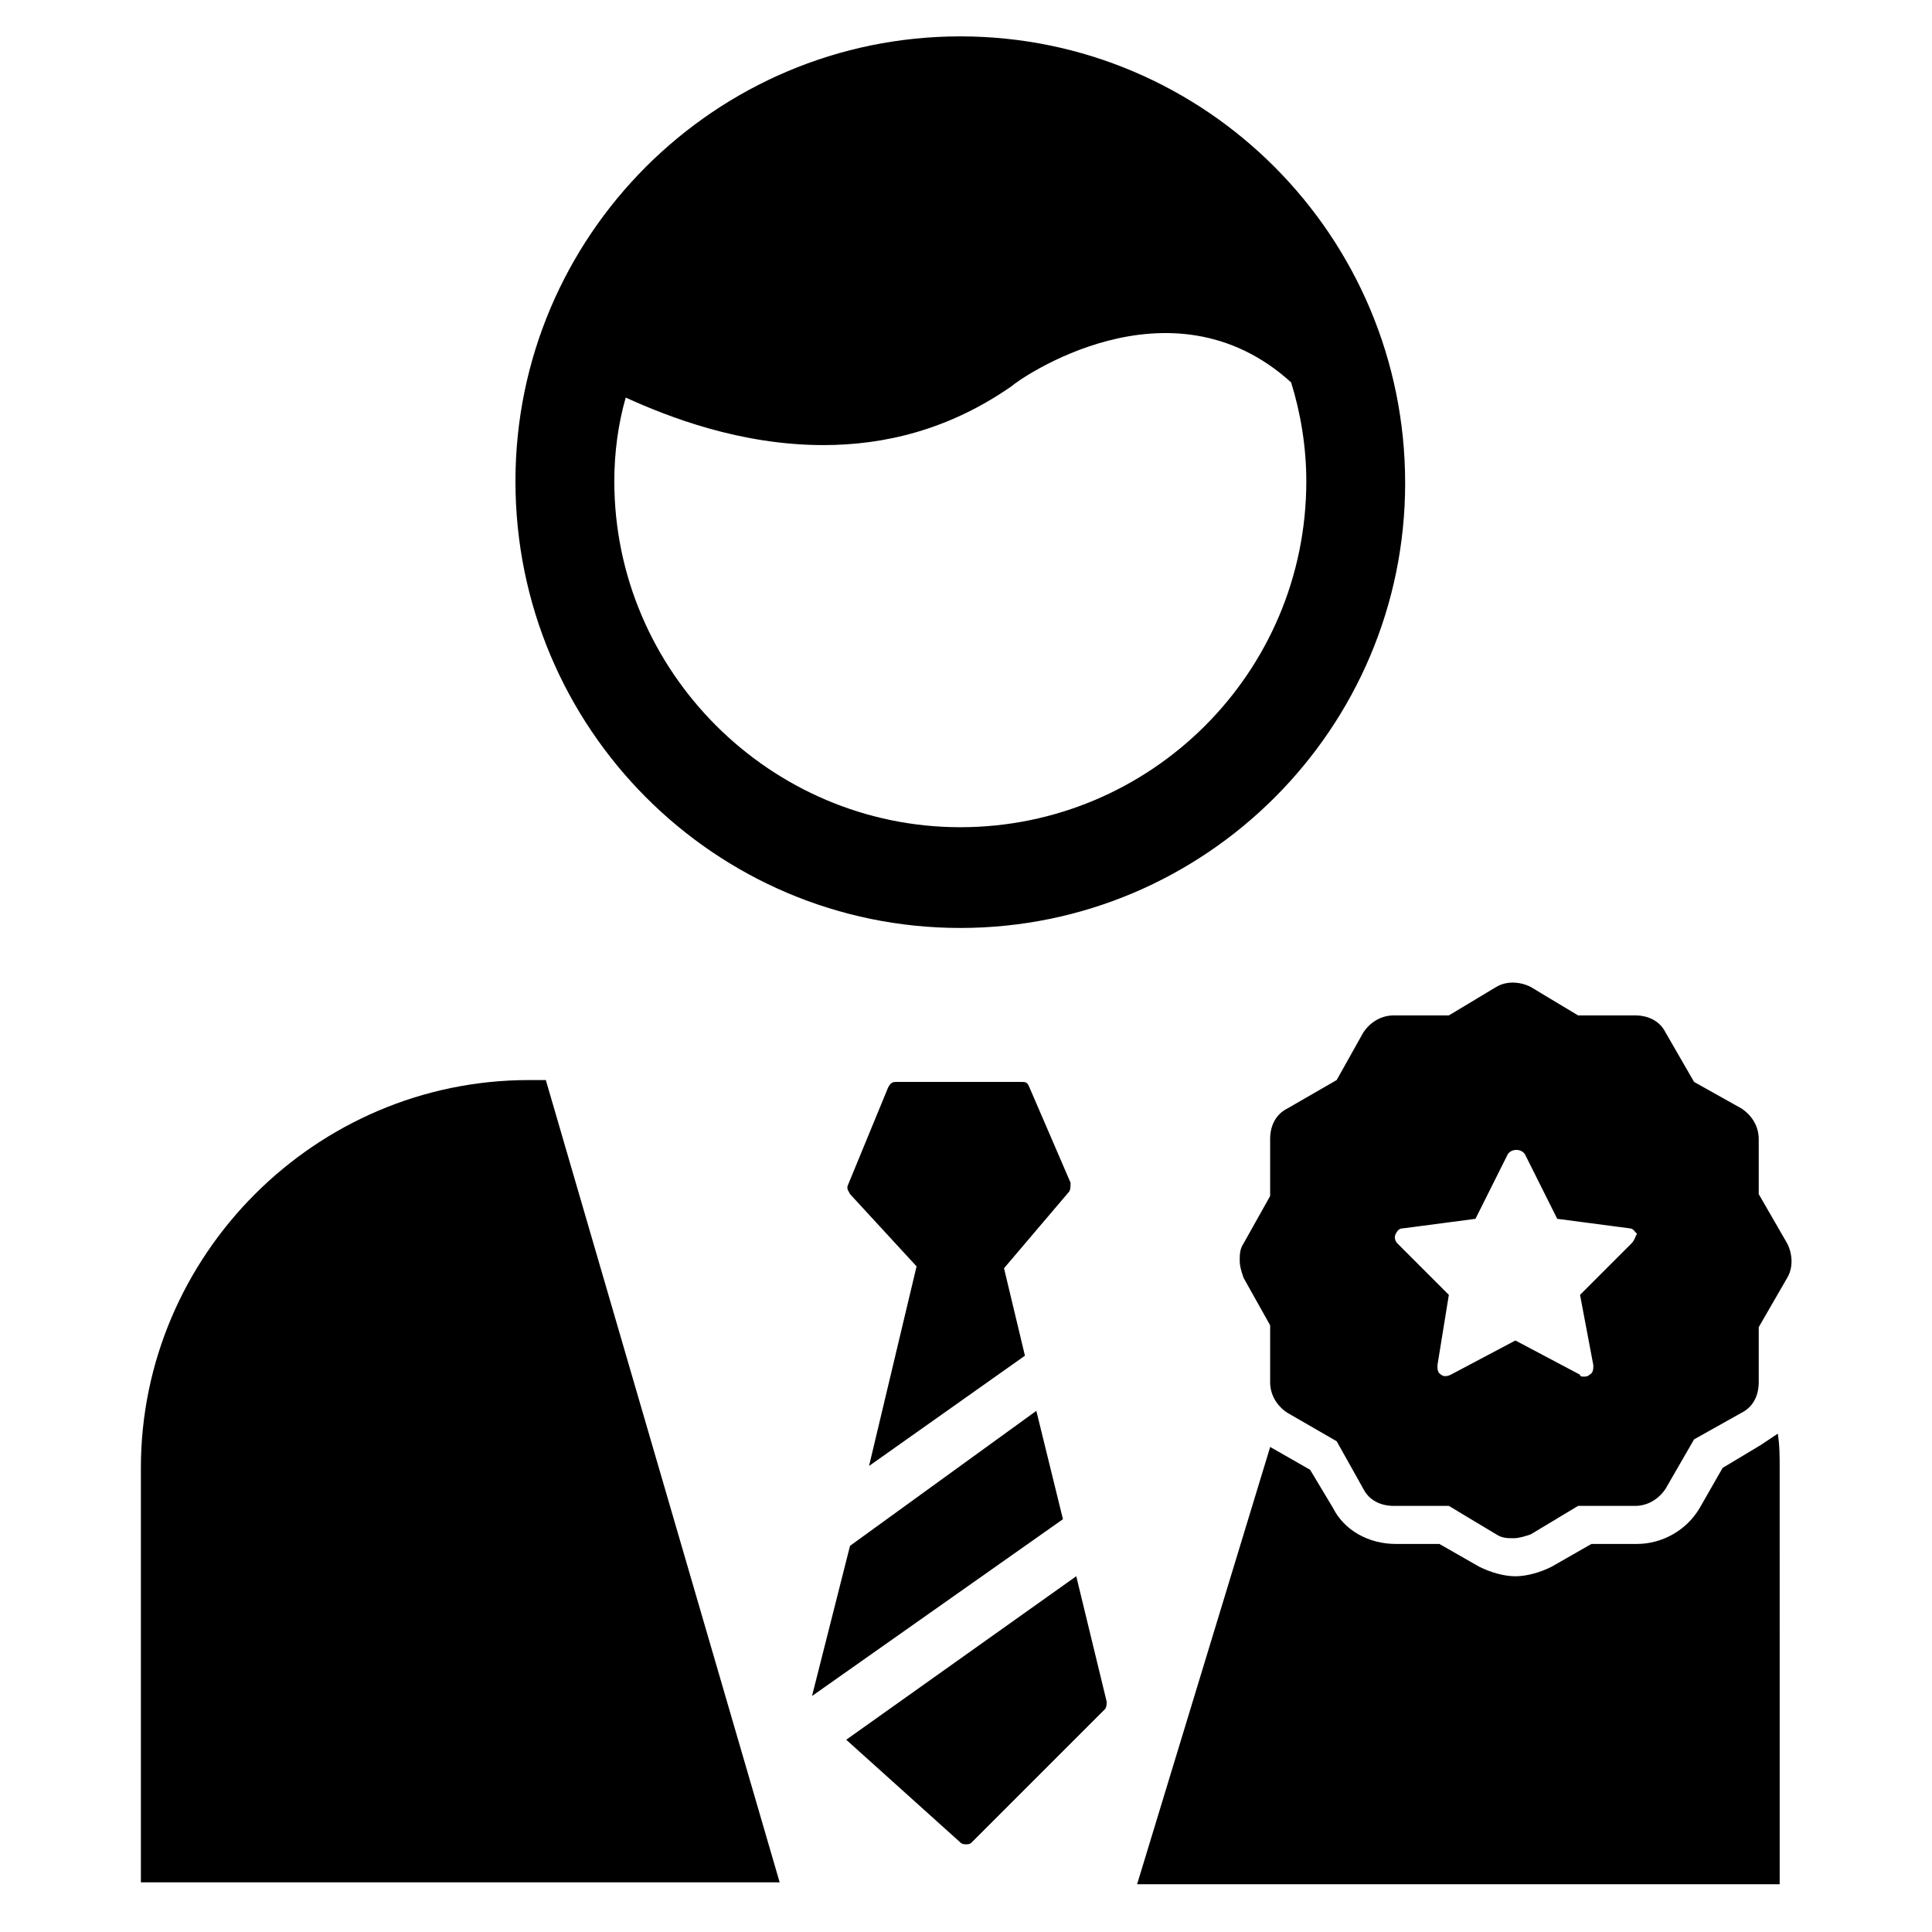
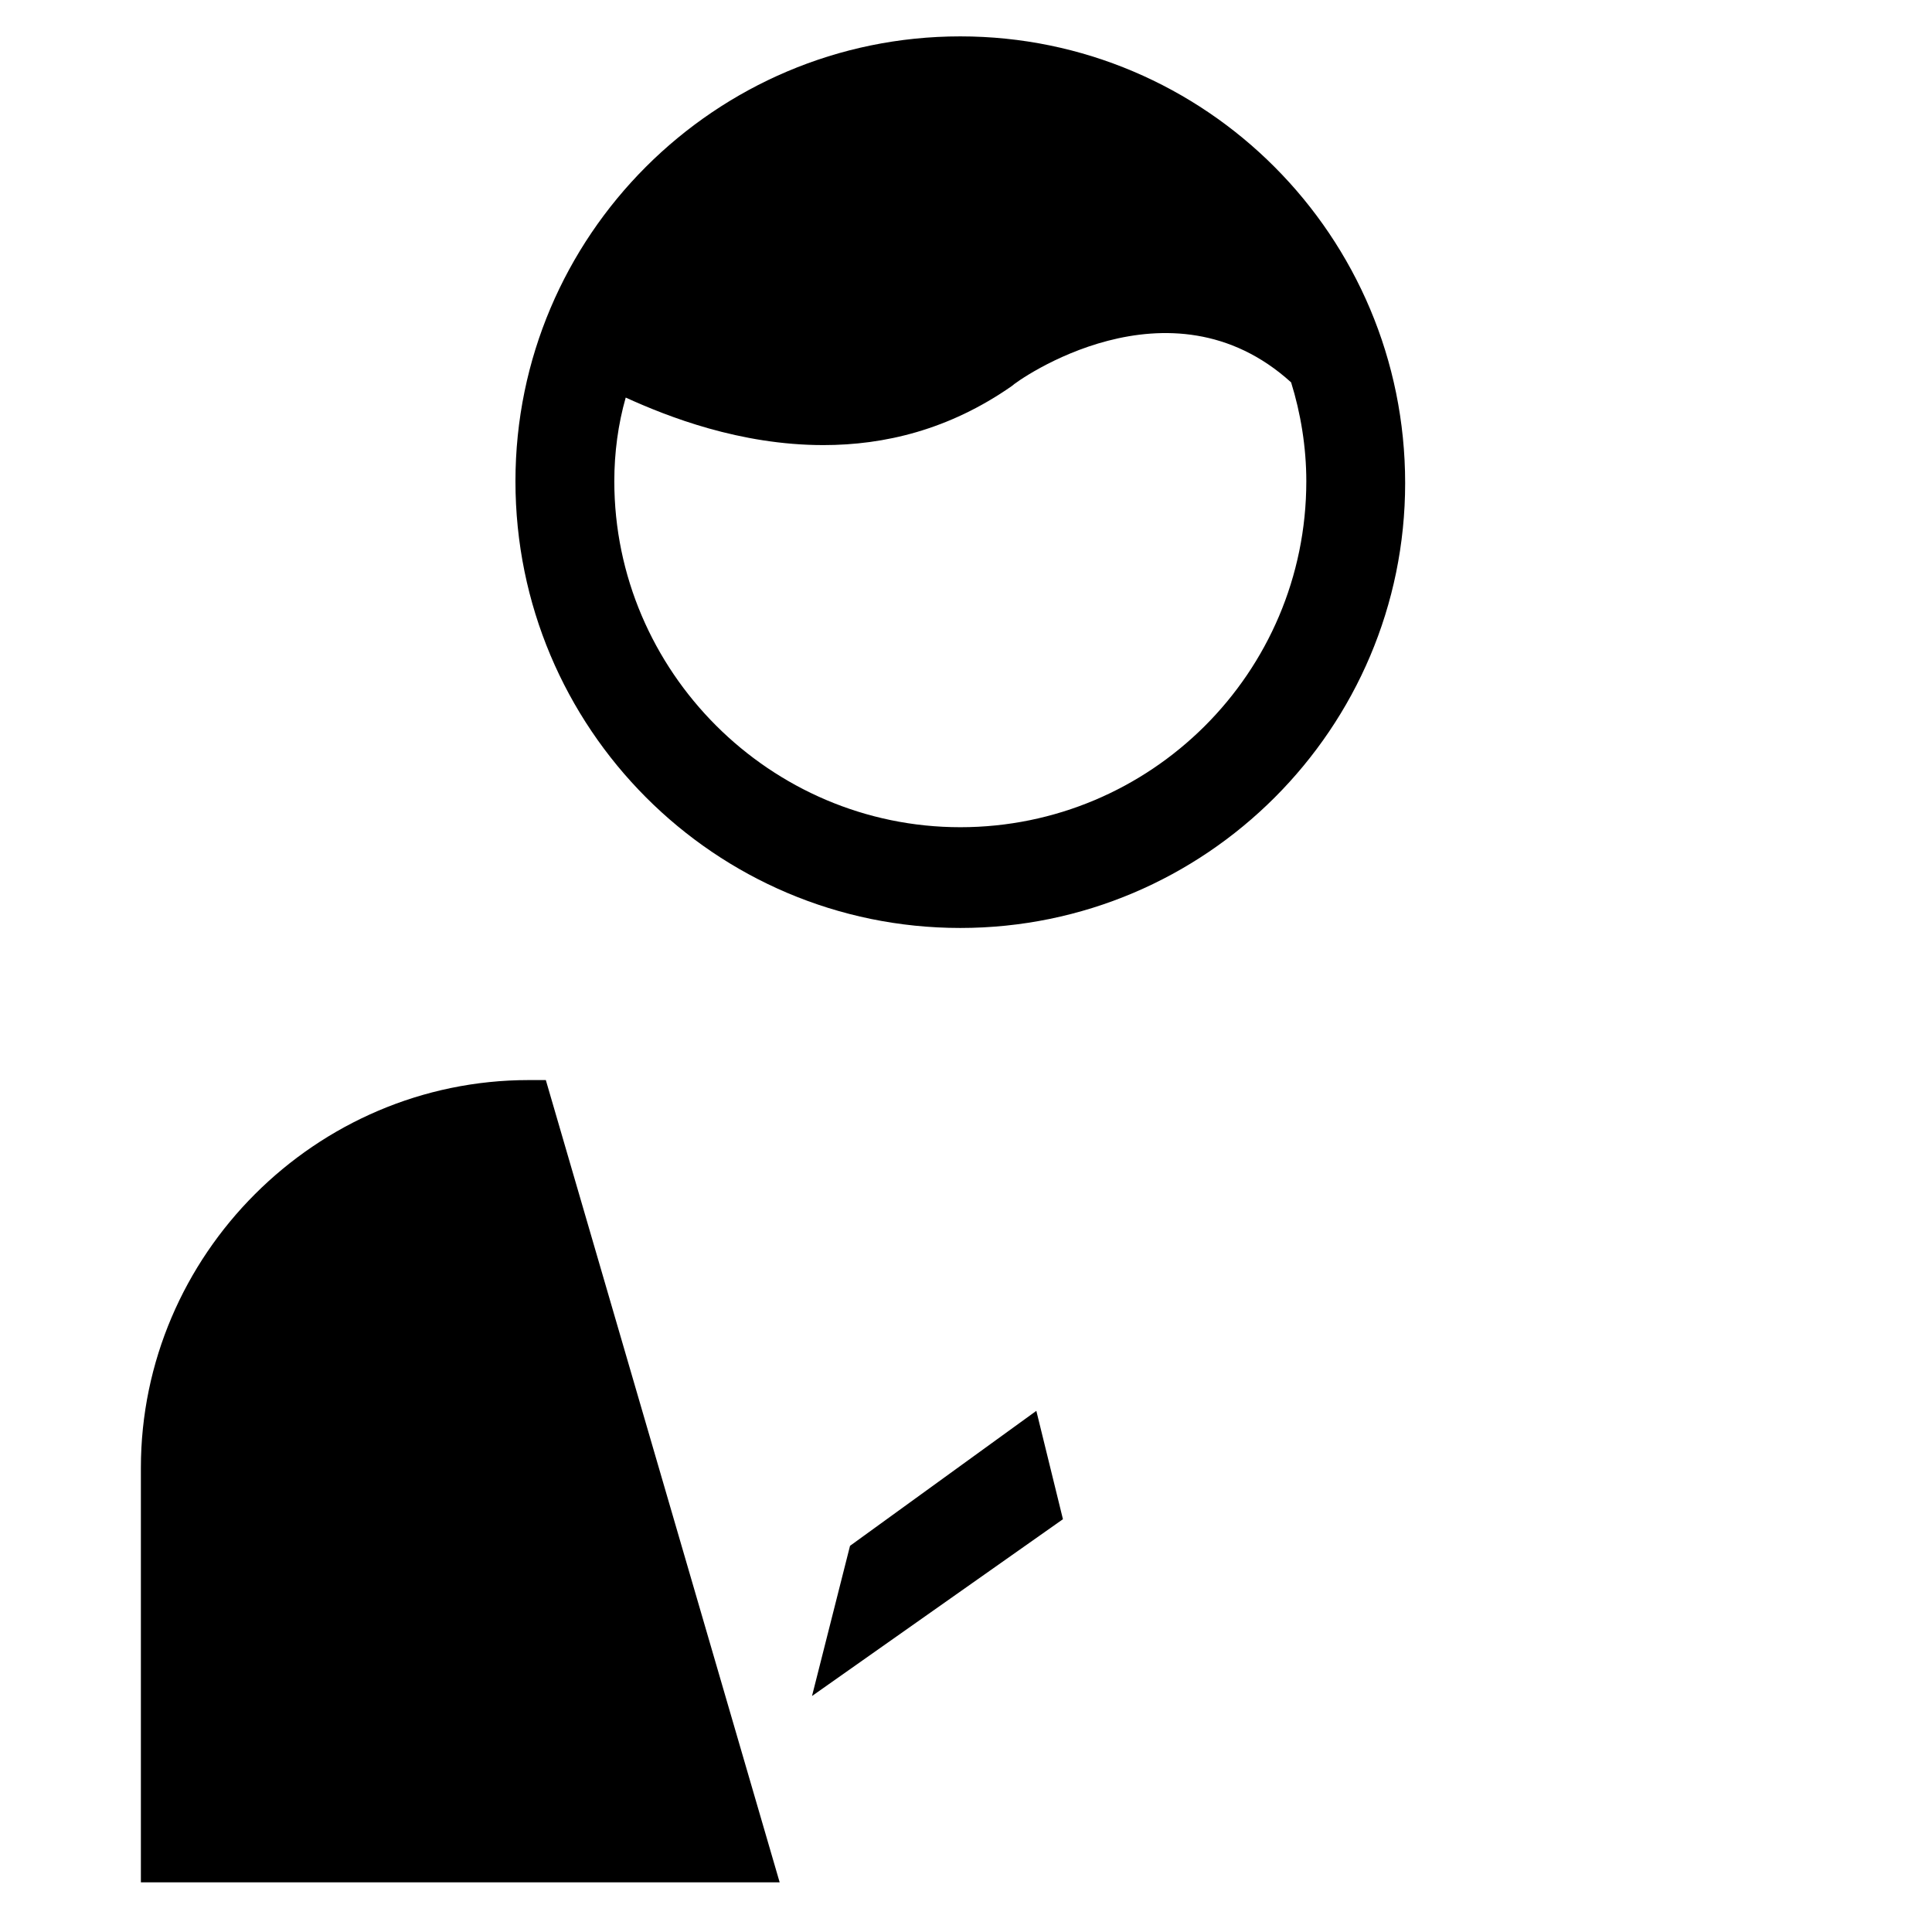
<svg xmlns="http://www.w3.org/2000/svg" fill="#000000" width="800px" height="800px" version="1.1" viewBox="144 144 512 512">
  <g>
    <path d="m418.64 517.89-49.375 35.77-10.074 39.801 66.5-46.855z" />
-     <path d="m429.22 561.72-60.961 43.328 30.23 27.207c0.504 0.504 1.008 0.504 1.512 0.504s1.008 0 1.512-0.504l35.266-35.266c0.504-0.504 0.504-1.512 0.504-2.016z" />
-     <path d="m386.9 479.6-12.594 52.898 41.312-29.223-5.543-23.176 17.129-20.152c0.504-0.504 0.504-1.512 0.504-2.519l-11.082-25.695c-0.504-1.008-1.008-1.008-2.016-1.008h-33.25c-1.008 0-1.512 0.504-2.016 1.512l-10.578 25.695c-0.504 1.008 0 1.512 0.504 2.519z" />
    <path d="m350.62 642.84-61.969-212.61h-4.535c-56.426 0-102.78 46.352-102.78 102.78v109.83z" />
    <path d="m398.49 153.64c-64.992 0-117.89 52.898-117.89 117.89-0.004 65.496 52.898 118.39 117.89 118.39 64.992 0 117.89-52.898 117.89-117.89 0-65.496-52.902-118.39-117.89-118.39zm0 209.58c-50.383 0-91.691-41.312-91.691-91.691 0-7.559 1.008-15.113 3.023-22.168 11.082 5.039 30.23 12.594 52.395 12.594 16.121 0 33.25-4.031 49.879-15.617 1.512-1.512 41.816-30.23 74.059-1.008 2.519 8.062 4.031 17.129 4.031 26.199-0.004 50.883-41.316 91.691-91.695 91.691z" />
-     <path d="m610.59 526.96-10.078 6.047-6.047 10.578c-3.527 6.047-10.078 9.574-16.625 9.574h-12.09l-10.578 6.047c-3.023 1.512-6.551 2.519-9.574 2.519-3.023 0-6.551-1.008-9.574-2.519l-10.578-6.047h-11.586c-7.055 0-13.602-3.527-16.625-9.574l-6.047-10.078-10.578-6.047-35.266 115.88h170.29l-0.004-110.33c0-3.023 0-6.047-0.504-9.07-1.512 1.008-3.023 2.016-4.535 3.023z" />
-     <path d="m617.64 473.55-7.559-13.098v-14.609c0-3.023-1.512-6.047-4.535-8.062l-12.594-7.055-7.559-13.098c-1.512-3.023-4.535-4.535-8.062-4.535h-15.113l-12.594-7.559c-3.023-1.512-6.551-1.512-9.07 0l-12.594 7.559h-14.609c-3.023 0-6.047 1.512-8.062 4.535l-7.055 12.594-13.098 7.559c-3.023 1.512-4.535 4.535-4.535 8.062v15.113l-7.055 12.594c-1.008 1.512-1.008 3.023-1.008 4.535 0 1.512 0.504 3.023 1.008 4.535l7.055 12.594v15.113c0 3.023 1.512 6.047 4.535 8.062l13.098 7.559 7.055 12.594c1.512 3.023 4.535 4.535 8.062 4.535h14.609l12.594 7.559c1.512 1.008 3.023 1.008 4.535 1.008s3.023-0.504 4.535-1.008l12.594-7.559h15.113c3.023 0 6.047-1.512 8.062-4.535l7.559-13.098 12.594-7.055c3.023-1.512 4.535-4.535 4.535-8.062v-14.609l7.559-13.098c1.512-2.519 1.512-6.047 0-9.07zm-41.312 0-13.602 13.602 3.523 18.641c0 1.008 0 2.016-1.008 2.519-0.504 0.504-1.008 0.504-1.512 0.504s-1.008 0-1.008-0.504l-17.129-9.07-17.129 9.07c-1.008 0.504-2.016 0.504-2.519 0-1.008-0.504-1.008-1.512-1.008-2.519l3.023-18.641-13.602-13.602c-0.504-0.504-1.008-1.512-0.504-2.519 0.504-1.008 1.008-1.512 2.016-1.512l19.145-2.519 8.566-17.129c1.008-1.512 3.527-1.512 4.535 0l8.566 17.129 19.145 2.519c1.008 0 1.512 1.008 2.016 1.512-0.508 0.504-0.508 1.512-1.516 2.519z" />
  </g>
</svg>